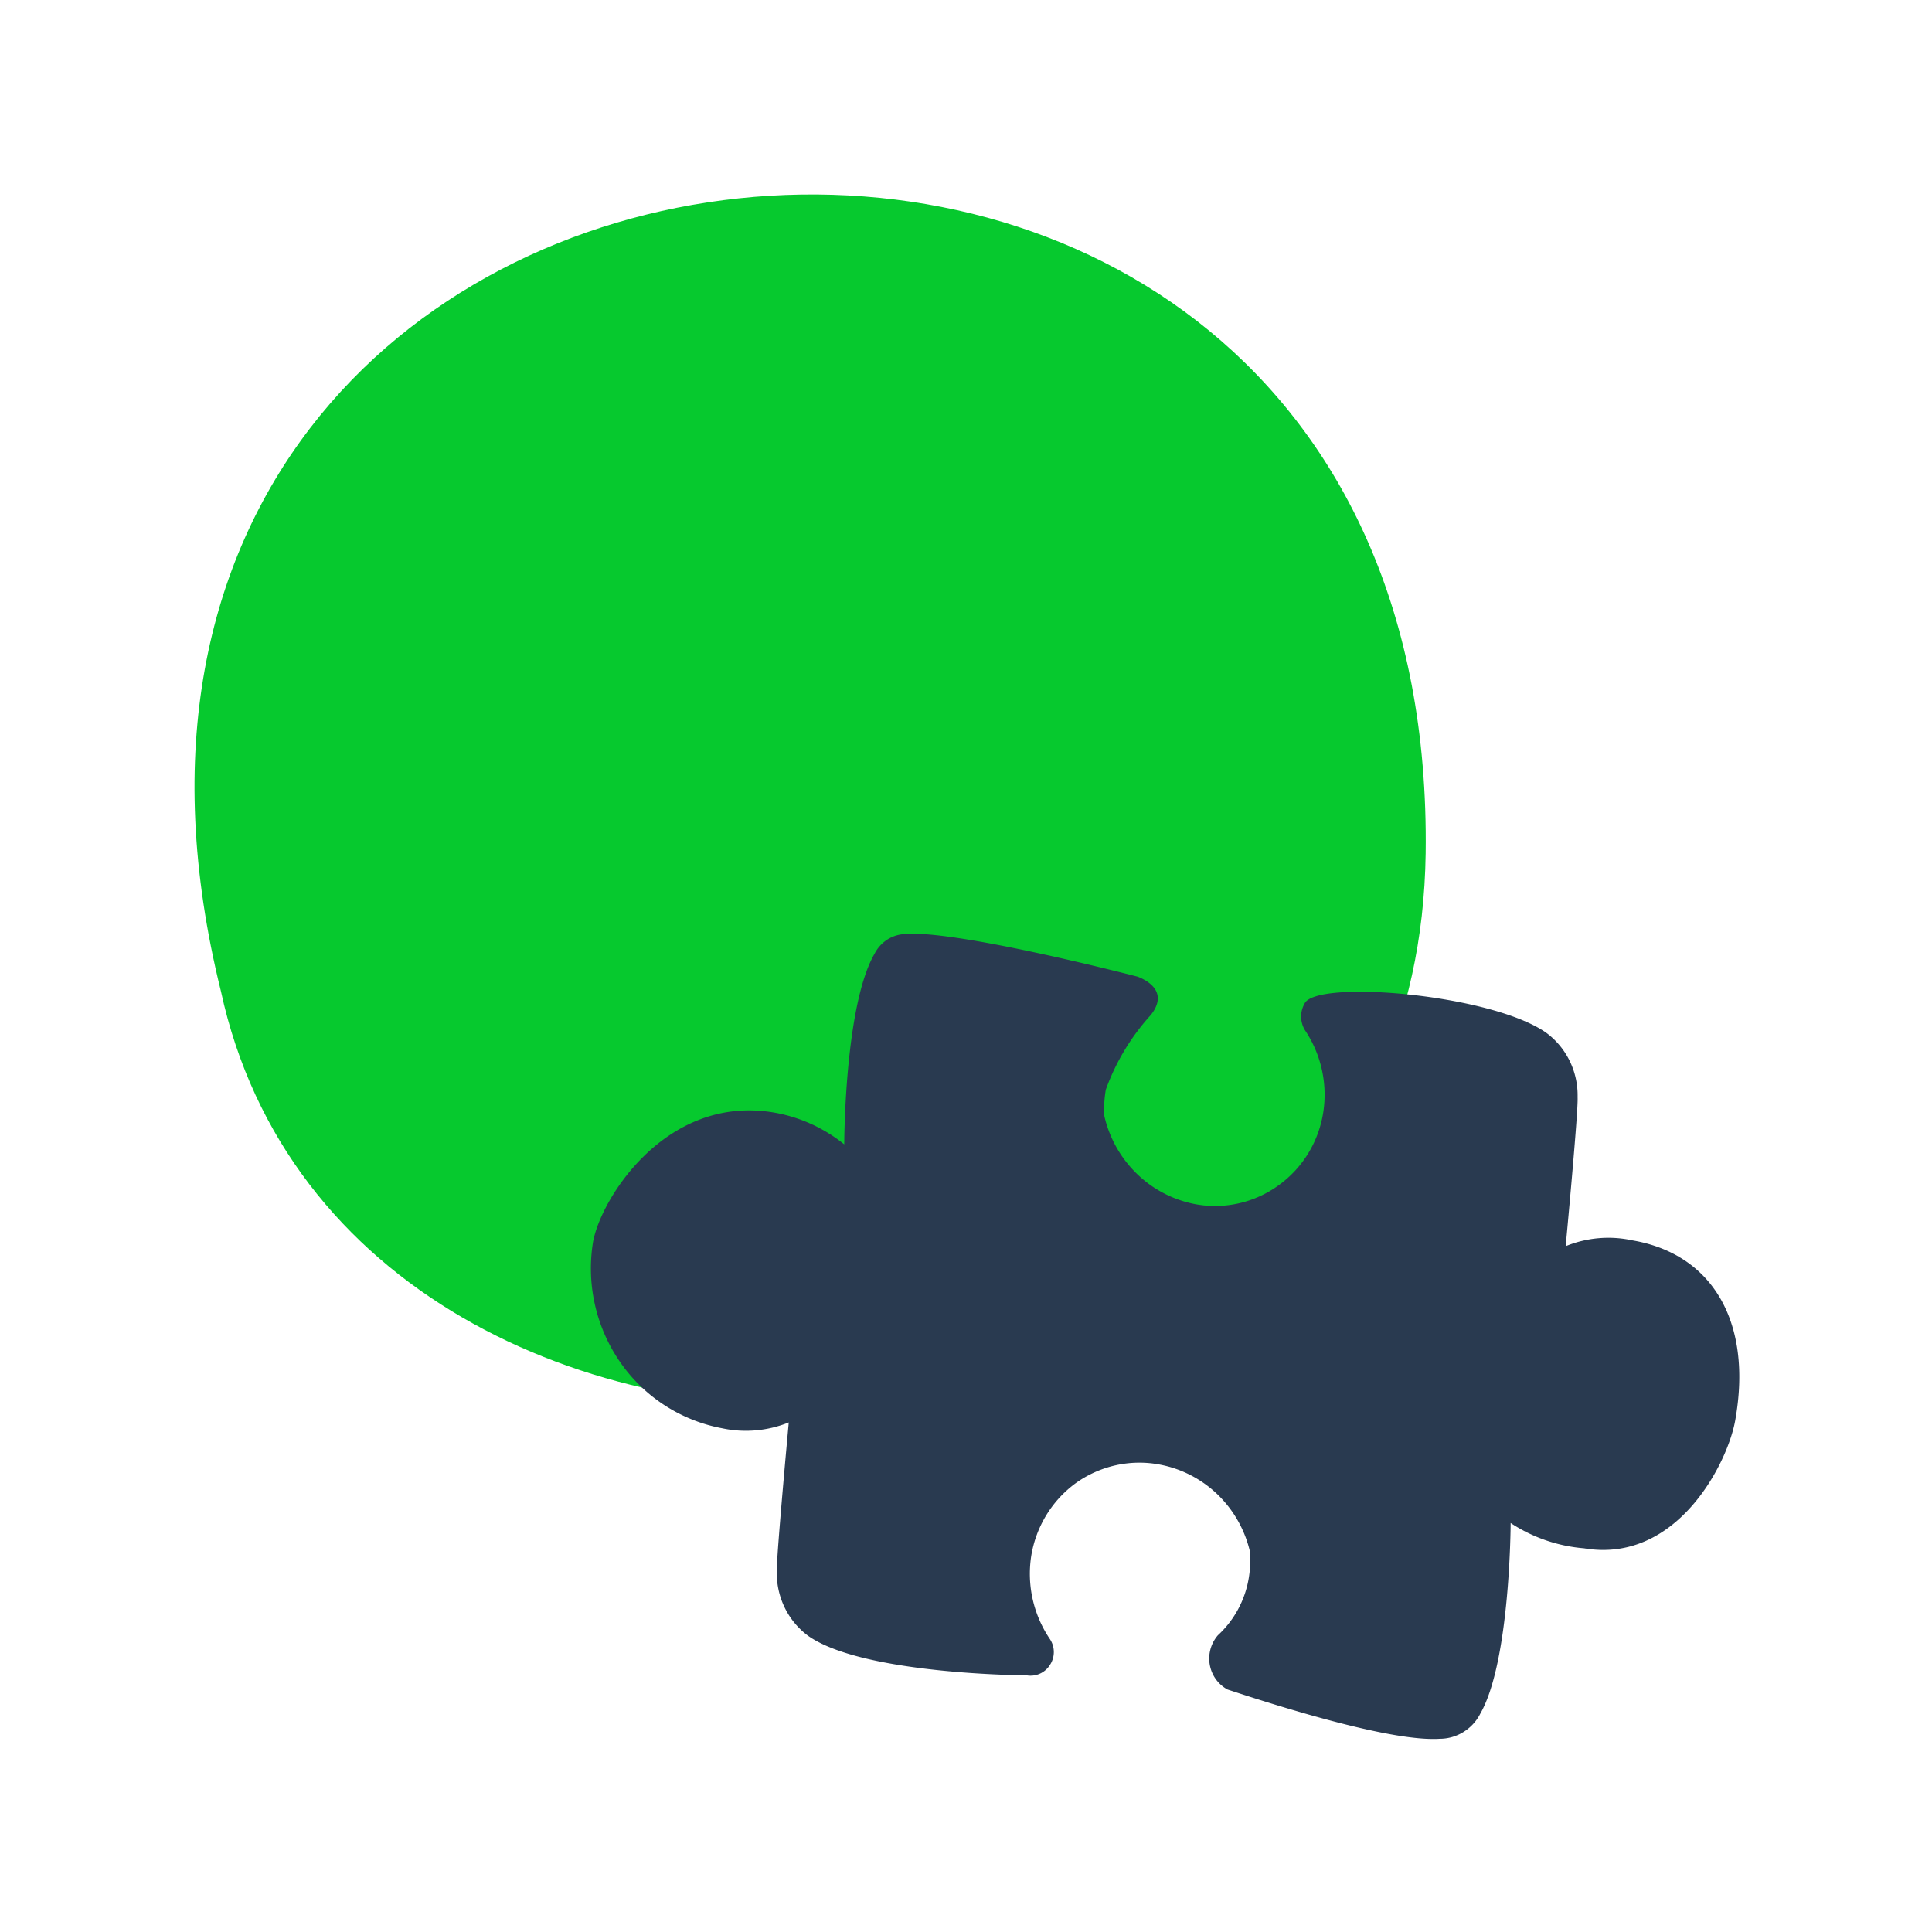
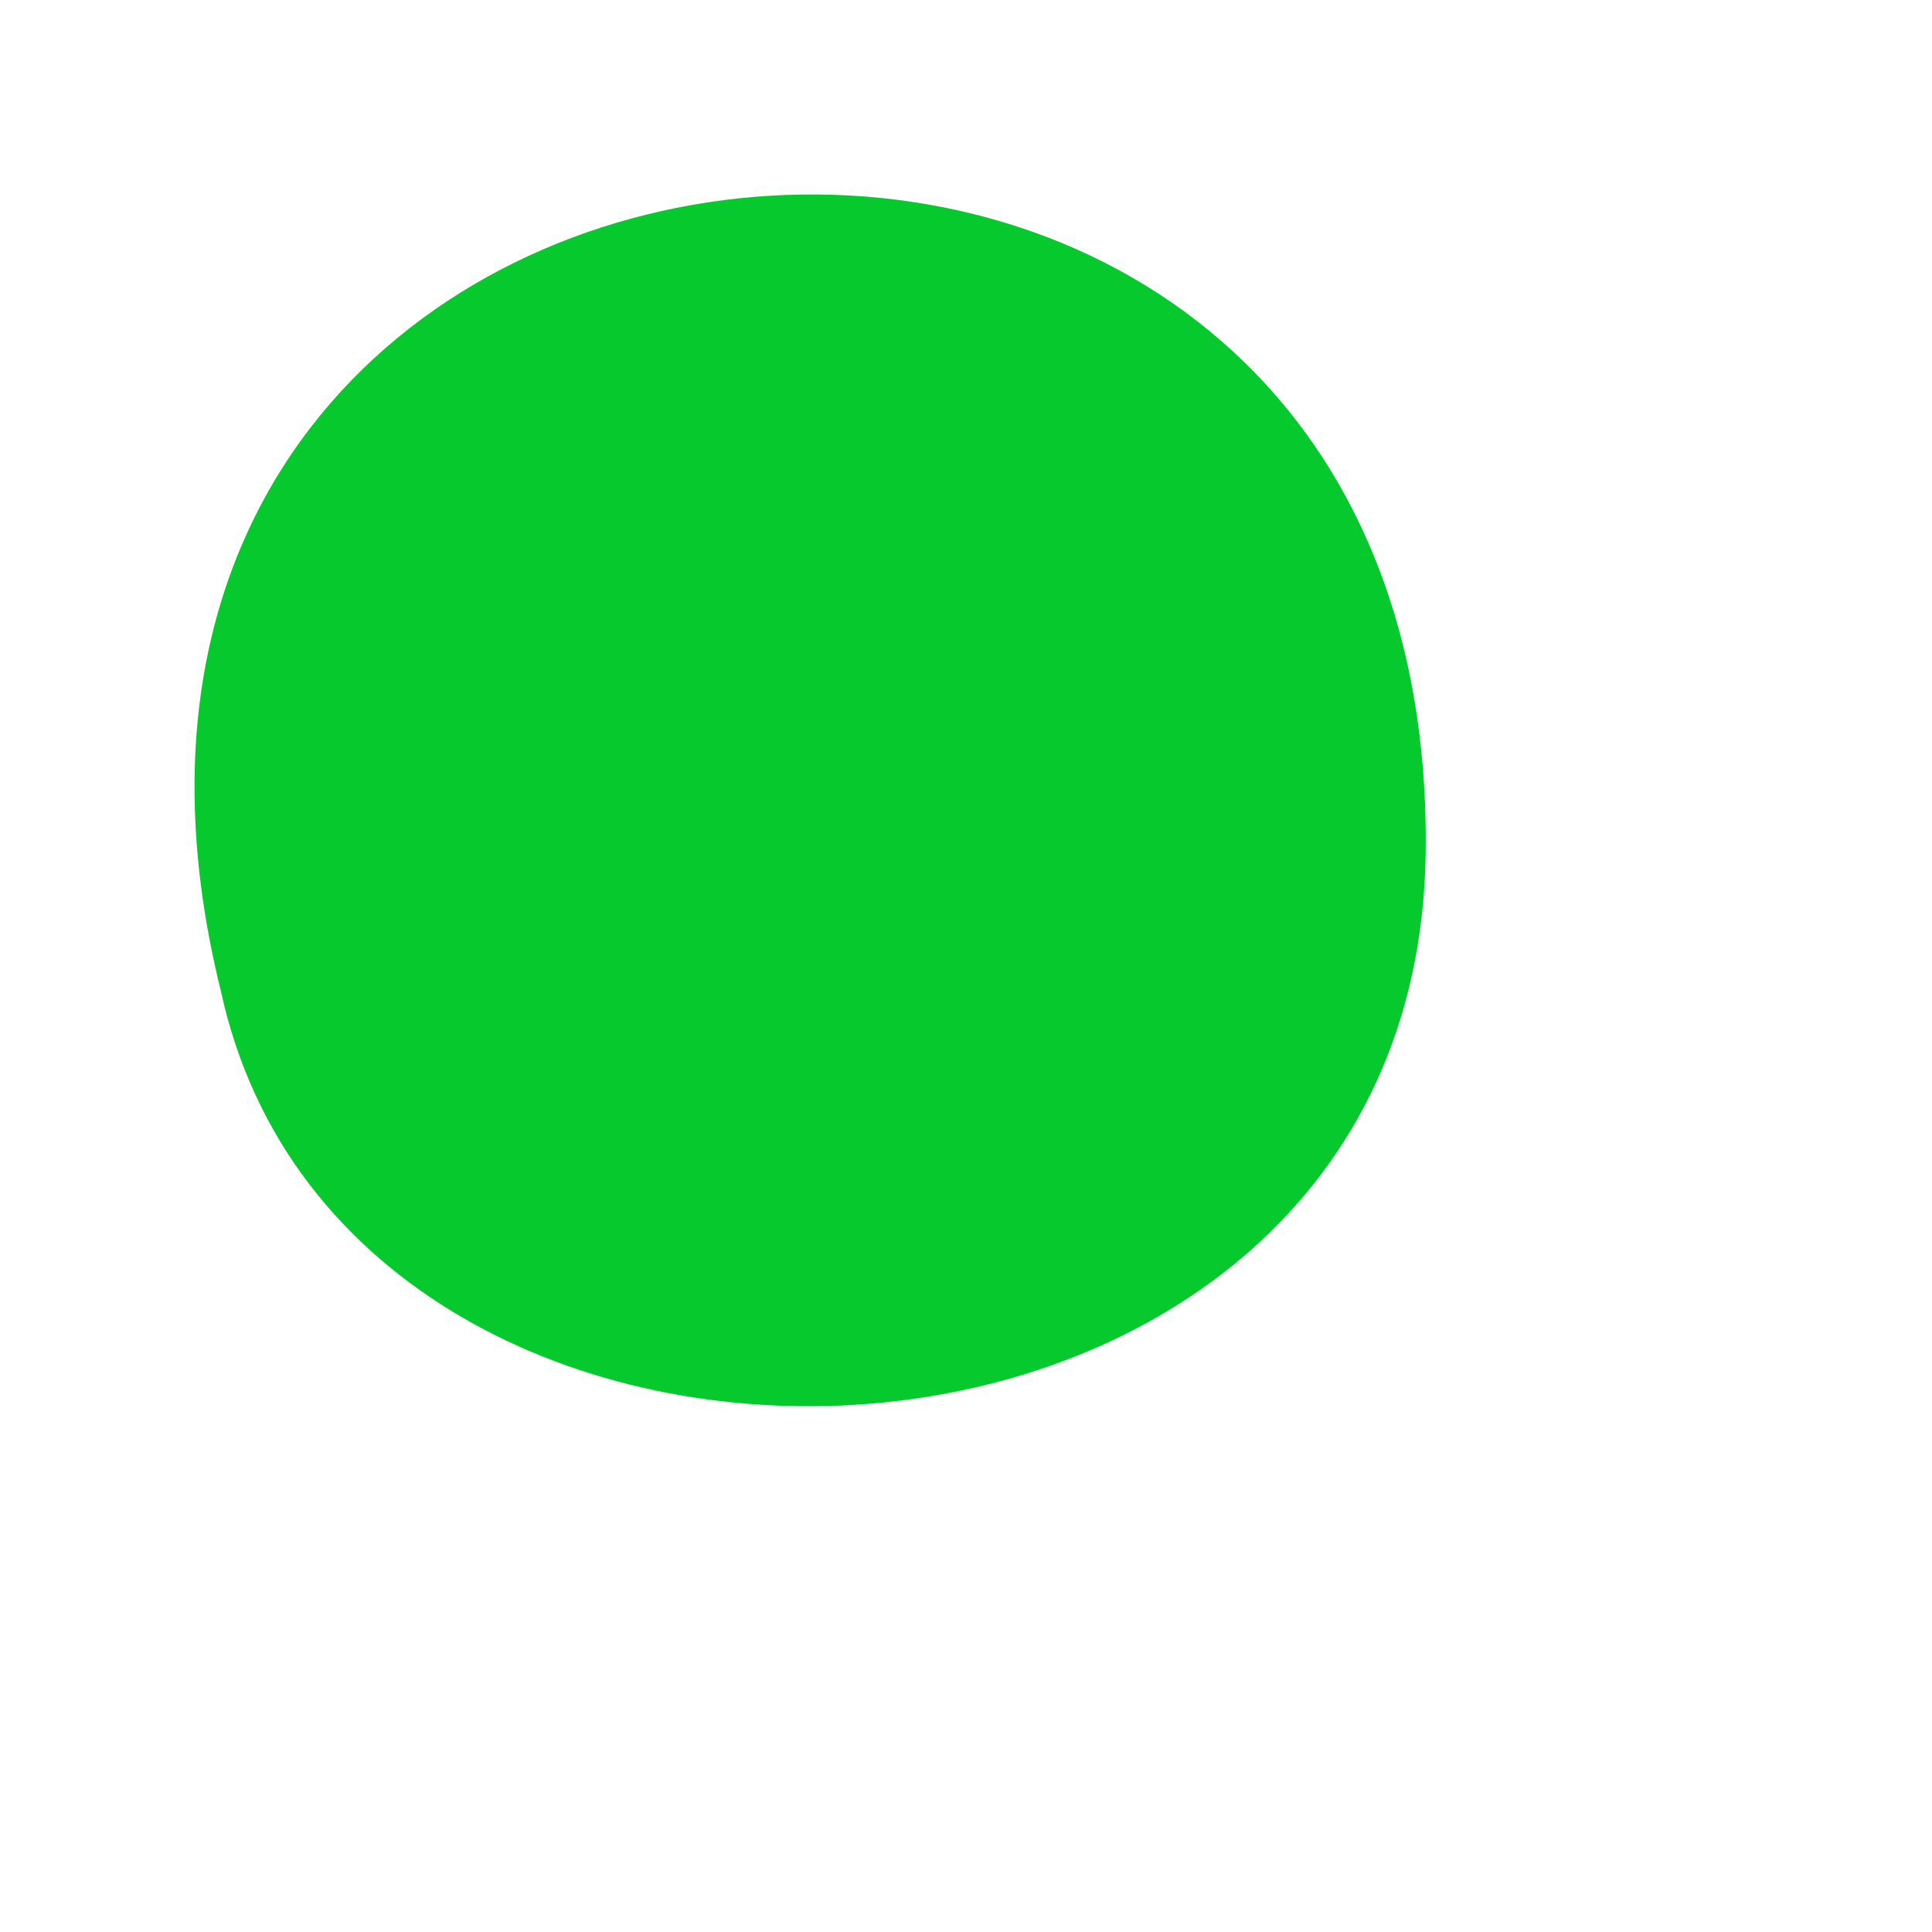
<svg xmlns="http://www.w3.org/2000/svg" fill="none" viewBox="0 0 100 100">
  <g clip-path="url(#a)">
    <path fill="#06C92E" fill-rule="evenodd" d="M11.434 51.302c6.673 30.766 61.868 28.577 62.358-7.135.67-50.153-74.697-42.627-62.358 7.135Z" clip-rule="evenodd" />
-     <path fill="#293A50" d="M84.483 64.199a5.83 5.83 0 0 0-3.444.303s.662-7.02.617-7.708a4.06 4.06 0 0 0-.412-1.886 3.983 3.983 0 0 0-1.234-1.469c-2.88-1.997-11.9-2.744-12.486-1.495a1.36 1.36 0 0 0 .011 1.363 5.992 5.992 0 0 1 .96 4.245 5.767 5.767 0 0 1-.778 2.139 5.696 5.696 0 0 1-1.54 1.662 5.627 5.627 0 0 1-2.052.93 5.558 5.558 0 0 1-2.243.047 5.928 5.928 0 0 1-3.038-1.575 6.06 6.06 0 0 1-1.687-3.007 6.15 6.15 0 0 1 .08-1.348 11.604 11.604 0 0 1 2.33-3.867c.732-.925.27-1.601-.672-1.978 0 0-9.84-2.56-12.249-2.19-.29.042-.566.155-.805.327a1.886 1.886 0 0 0-.57.665c-1.566 2.69-1.573 9.875-1.573 9.875a7.959 7.959 0 0 0-3.65-1.65c-5.62-.95-9.017 4.561-9.362 6.763a8.52 8.52 0 0 0 1.426 6.178 8.27 8.27 0 0 0 5.27 3.405c1.15.245 2.349.14 3.444-.303 0 0-.65 7.022-.618 7.708a4.06 4.06 0 0 0 .413 1.886c.287.585.71 1.089 1.233 1.469 2.881 1.997 11.284 2.027 11.284 2.027a1.185 1.185 0 0 0 1.203-.532 1.21 1.21 0 0 0-.011-1.363 6.032 6.032 0 0 1-.96-4.245c.118-.76.384-1.488.782-2.143a5.781 5.781 0 0 1 1.538-1.672 5.693 5.693 0 0 1 2.06-.918 5.624 5.624 0 0 1 2.246-.042 5.875 5.875 0 0 1 3.035 1.563 6.01 6.01 0 0 1 1.679 3.003 6.15 6.15 0 0 1-.08 1.348 5.177 5.177 0 0 1-1.595 2.93 1.843 1.843 0 0 0-.1 2.276c.16.22.366.402.605.53 2.96.977 8.554 2.71 10.981 2.549.432 0 .856-.122 1.225-.35a2.38 2.38 0 0 0 .87-.943c1.557-2.705 1.575-9.875 1.575-9.875a8.114 8.114 0 0 0 3.801 1.309c4.824.814 7.458-4.458 7.829-6.655.892-5.049-1.18-8.584-5.338-9.286Z" />
  </g>
  <defs>
    <clipPath id="a">
      <path fill="#fff" d="M0 0h89.221v89.266H0z" transform="translate(3.754 3.67)" />
    </clipPath>
  </defs>
</svg>